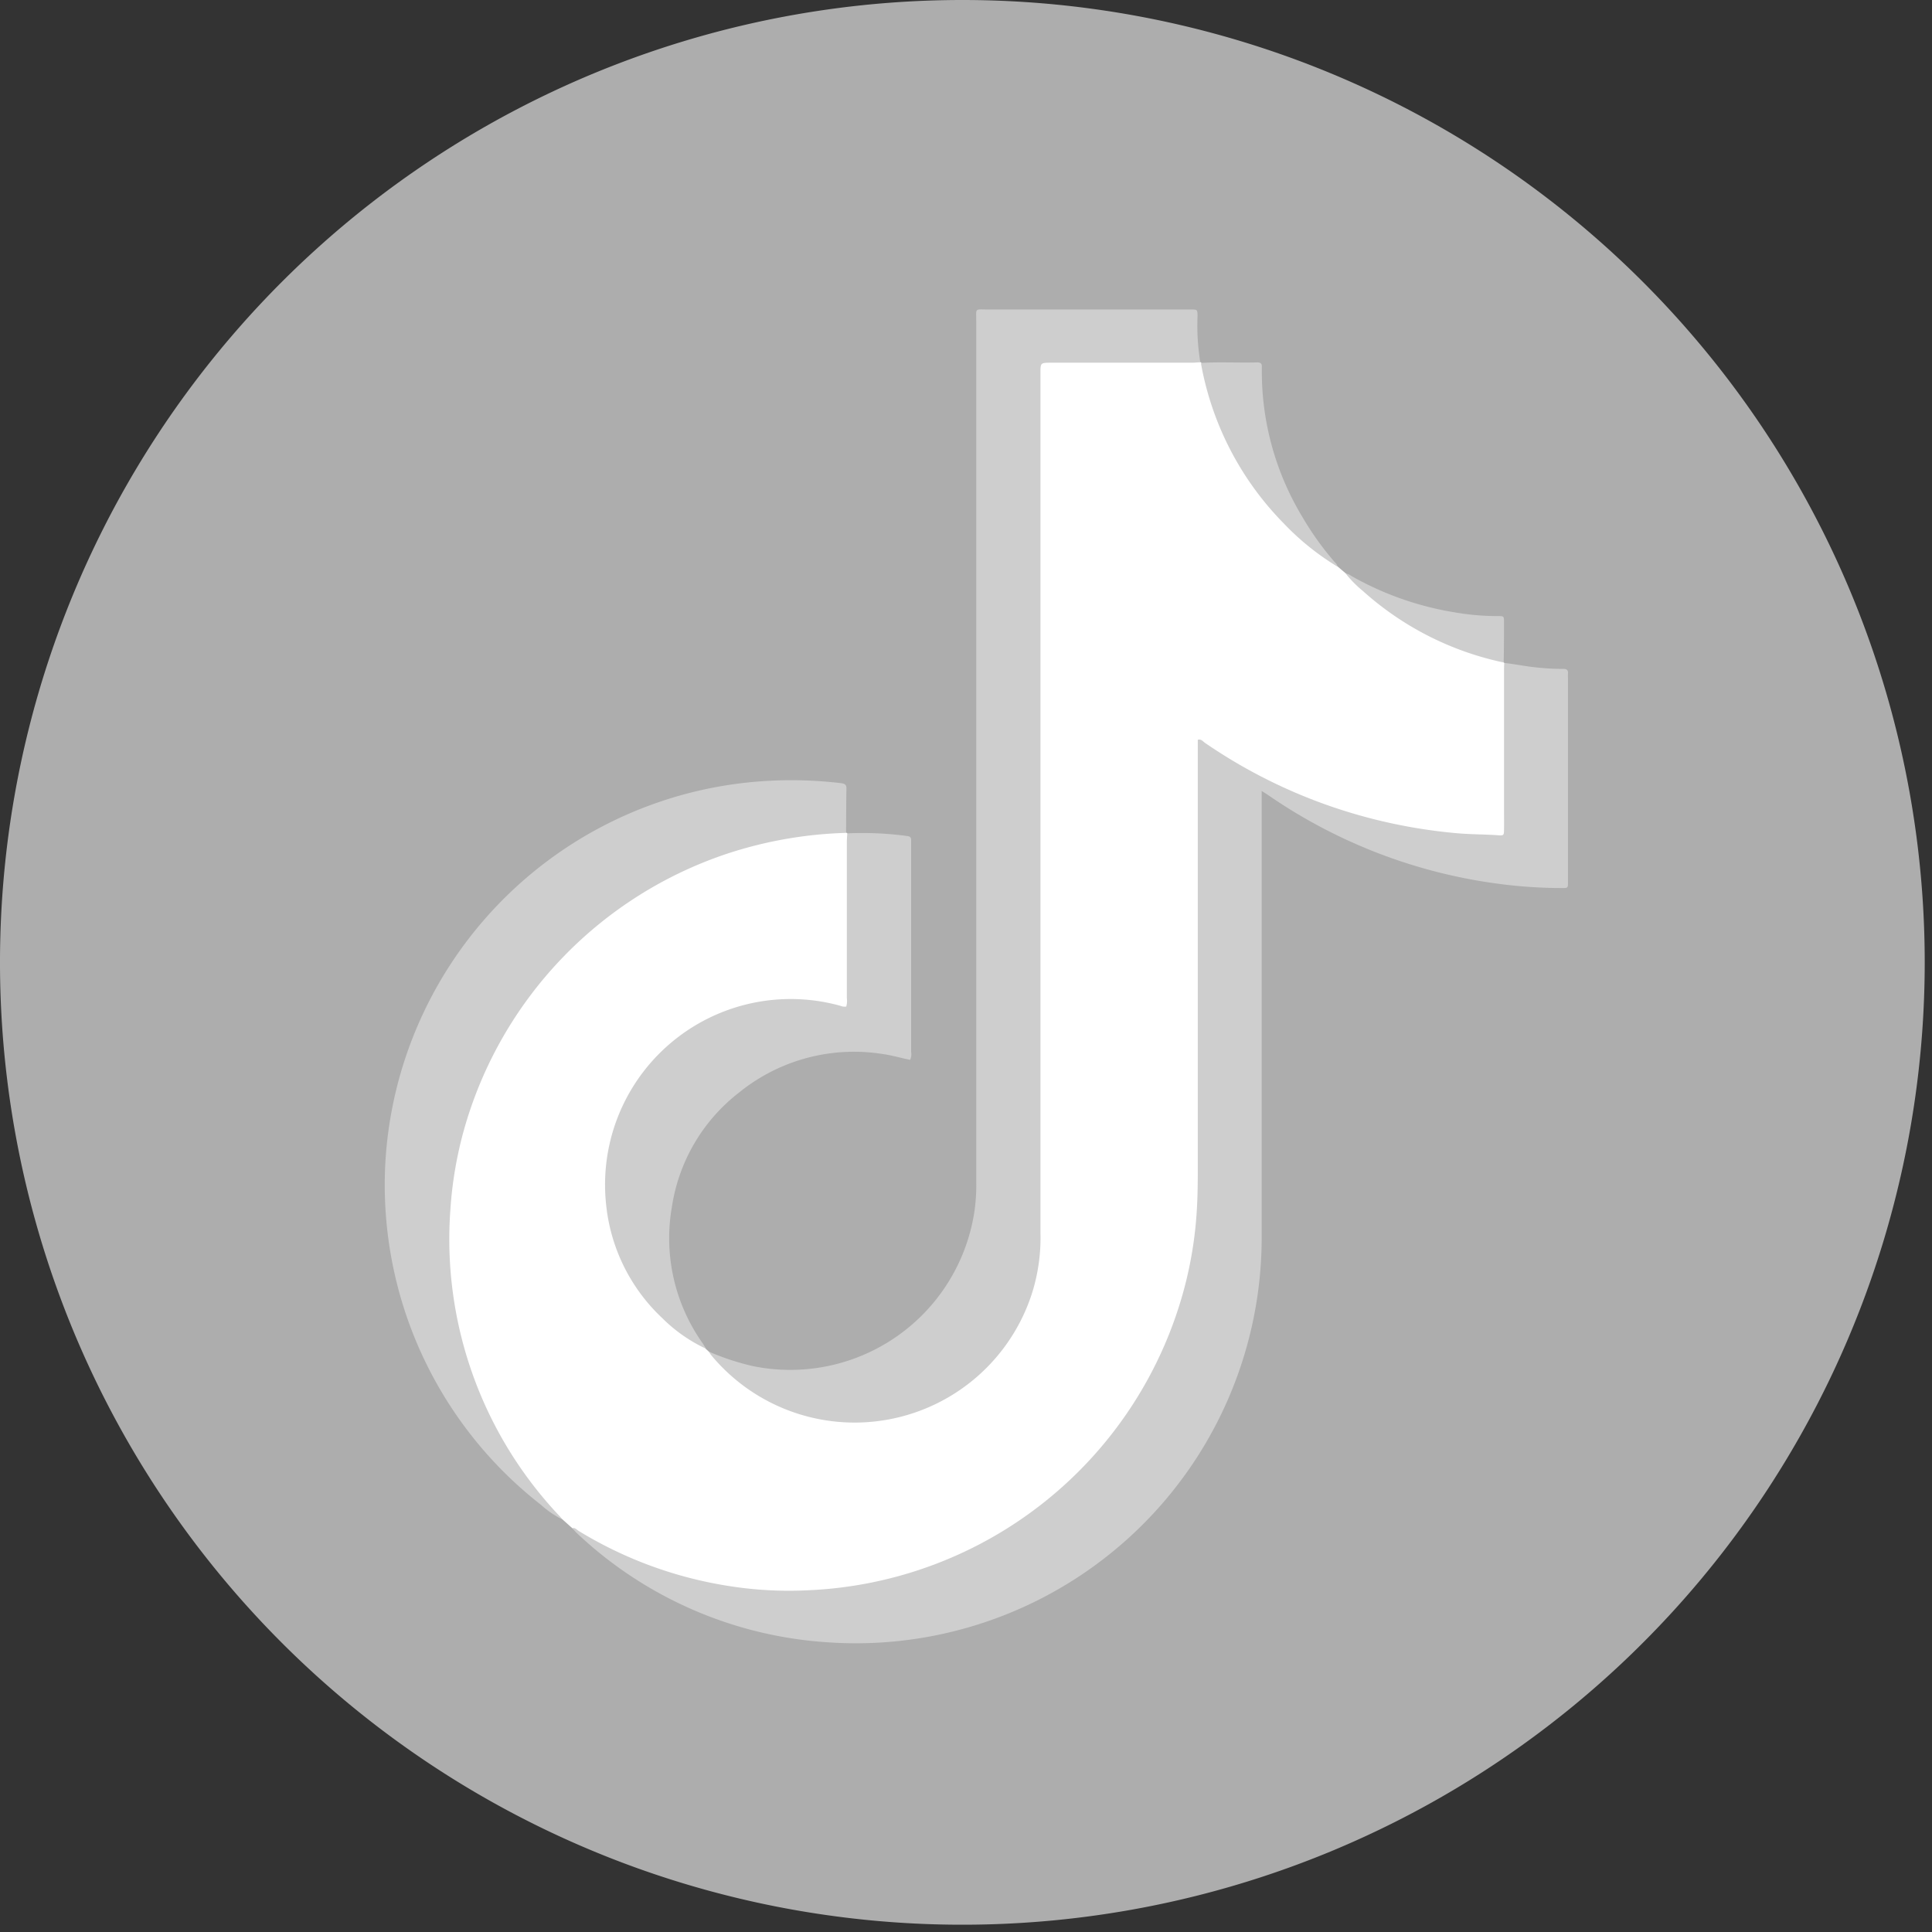
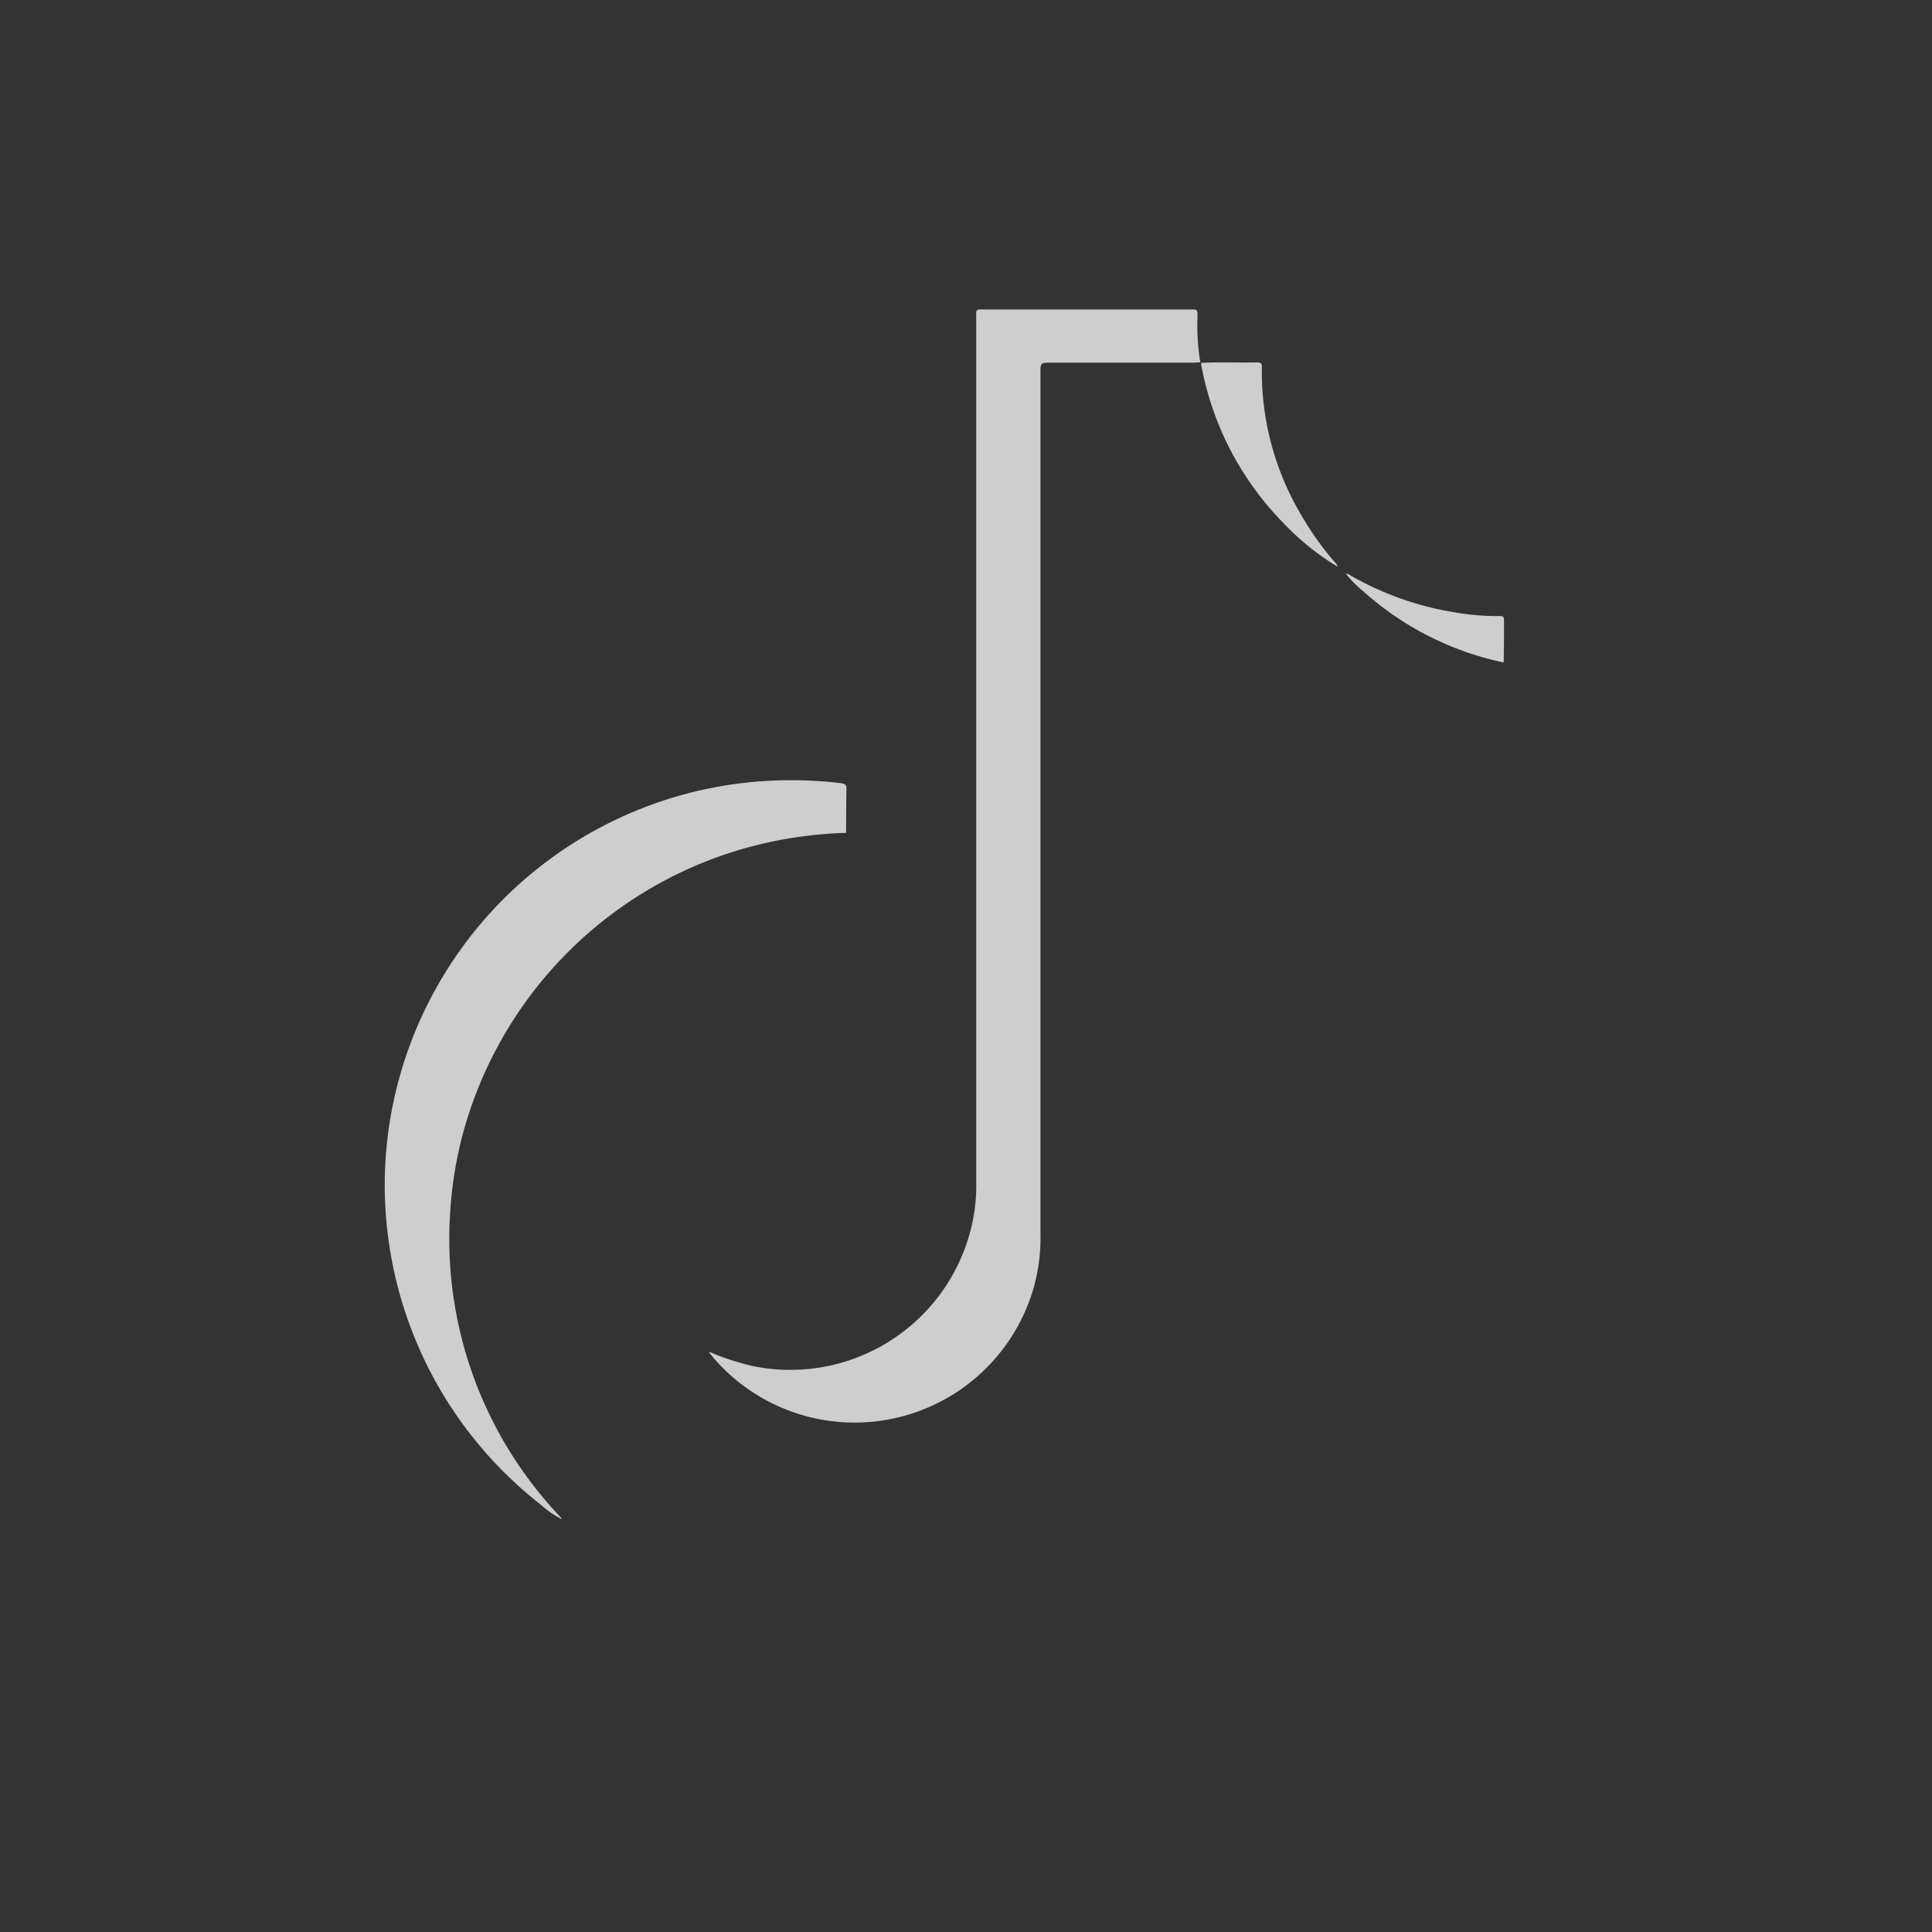
<svg xmlns="http://www.w3.org/2000/svg" id="Group_897" data-name="Group 897" width="43" height="43" viewBox="0 0 43 43">
  <rect x="0" y="0" width="43" height="43" fill="#333333" stroke="none" />
  <defs>
    <clipPath id="clip-path">
-       <rect id="Rectangle_2022" data-name="Rectangle 2022" width="43" height="43" fill="#adadad" />
-     </clipPath>
+       </clipPath>
  </defs>
  <g id="Group_877" data-name="Group 877">
    <g id="Group_876" data-name="Group 876" clip-path="url(#clip-path)">
-       <path id="Path_3984" data-name="Path 3984" d="M42.838,21.419A21.419,21.419,0,1,1,21.419,0,21.419,21.419,0,0,1,42.838,21.419" fill="#adadad" />
-     </g>
+       </g>
  </g>
  <g id="Group_896" data-name="Group 896">
-     <path id="Path_4002" data-name="Path 4002" d="M37.108,47.273l.077.07c.237.169.409.408.636.591a4.142,4.142,0,0,0,2.4.929A4.081,4.081,0,0,0,44.5,45.248a2.778,2.778,0,0,0,.008-.313V25.713c0-.432,0-.433.431-.433q1.46,0,2.921,0a.436.436,0,0,1,.27.041.1.1,0,0,0,.017.013.334.334,0,0,1,.074.173,6.738,6.738,0,0,0,2.708,4.145c.089.065.163.146.249.215l.186.158a4.312,4.312,0,0,1,.592.507A6.737,6.737,0,0,0,54.622,31.9c.088.023.188.021.251.1a.054.054,0,0,0,.016.014.281.281,0,0,1,.049.214q0,1.694,0,3.389c0,.258-.035.272-.3.272A10.874,10.874,0,0,1,52.2,35.6a11.714,11.714,0,0,1-3.842-1.656c-.062-.041-.127-.127-.193-.1-.084.038-.04.146-.04.222,0,3.18.012,6.361-.007,9.541a9.1,9.1,0,0,1-8.043,9.039,9,9,0,0,1-5.177-.915,4.722,4.722,0,0,1-.755-.461l-.224-.2a6.178,6.178,0,0,1-1.323-1.687,9.147,9.147,0,0,1-1.228-4.958,9.094,9.094,0,0,1,6.208-8.216,8.244,8.244,0,0,1,2.09-.425,2.977,2.977,0,0,1,.4-.032.292.292,0,0,1,.182.042.077.077,0,0,0,.02.013.381.381,0,0,1,.028.2q0,1.719,0,3.439c0,.04,0,.081,0,.121-.005.115-.064.154-.173.122a4.354,4.354,0,0,0-.96-.147,3.652,3.652,0,0,0-1.468.218,4.075,4.075,0,0,0-.919,7.265c.114.079.231.153.338.242" transform="translate(-21.406 -17.258)" fill="#fff" />
-     <path id="Path_4003" data-name="Path 4003" d="M40.133,65.764c.061-.017.1.032.138.058a9.087,9.087,0,0,0,3.315,1.224,8.528,8.528,0,0,0,1.8.1,9.064,9.064,0,0,0,8.379-6.755,8.78,8.78,0,0,0,.276-1.815c.018-.353.016-.706.016-1.06q0-4.546,0-9.092v-.207c.079-.021.115.038.159.068a11.641,11.641,0,0,0,3.509,1.633,11.805,11.805,0,0,0,2.113.38c.3.026.6.023.9.044.132.01.133,0,.135-.133s0-.29,0-.434q0-1.539,0-3.077c0-.064,0-.127.006-.191.27.03.536.089.808.109a4.773,4.773,0,0,0,.5.023c.083,0,.118.027.109.11a.949.949,0,0,0,0,.1v4.45c0,.029,0,.058,0,.087,0,.129,0,.132-.14.131a10.773,10.773,0,0,1-1.387-.092,11.7,11.7,0,0,1-5.124-1.962c-.046-.032-.095-.061-.166-.107v.208q0,4.859,0,9.717a9.032,9.032,0,0,1-9.677,9.022,8.961,8.961,0,0,1-5.556-2.42c-.042-.039-.078-.084-.117-.127" transform="translate(-27.398 -31.752)" fill="#cecece" />
    <path id="Path_4004" data-name="Path 4004" d="M60.667,22.885c-.063,0-.127.009-.19.009h-3.13c-.242,0-.242,0-.242.234q0,9.561,0,19.122a4.115,4.115,0,0,1-.171,1.3,4.146,4.146,0,0,1-7.162,1.426.545.545,0,0,1-.046-.072,5.568,5.568,0,0,0,.97.32,4.145,4.145,0,0,0,4.931-3.387,3.98,3.98,0,0,0,.049-.71q0-9.579,0-19.157c0-.3-.042-.261.255-.261q2.209,0,4.417,0h.1c.151,0,.153,0,.153.155a5.033,5.033,0,0,0,.062,1.02" transform="translate(-33.948 -14.821)" fill="#cecece" />
    <path id="Path_4005" data-name="Path 4005" d="M37.271,55.887a9.29,9.29,0,0,0-2.635.457,9.062,9.062,0,0,0-5.873,6.139,8.73,8.73,0,0,0-.306,1.79A8.967,8.967,0,0,0,30.9,71.107a.438.438,0,0,1,.039.056,2.139,2.139,0,0,1-.469-.323,9.031,9.031,0,0,1-3.455-7.7,9.028,9.028,0,0,1,5.946-7.89,9,9,0,0,1,2.4-.51,9.348,9.348,0,0,1,1.785.04c.08.01.128.026.126.121-.006.33-.006.66-.008.99" transform="translate(-18.433 -37.35)" fill="#cecece" />
-     <path id="Path_4006" data-name="Path 4006" d="M44.671,69.9a3.424,3.424,0,0,1-.961-.674,4.022,4.022,0,0,1-1.25-2.513,4.132,4.132,0,0,1,5.209-4.441.251.251,0,0,0,.134.018.472.472,0,0,0,.013-.189q0-1.738,0-3.476c0-.063.006-.127.01-.19a7.444,7.444,0,0,1,1.334.059c.07.008.089.04.087.1,0,.035,0,.069,0,.1q0,2.3,0,4.605a.3.3,0,0,1-.022.176c-.2-.038-.4-.1-.606-.128a4.058,4.058,0,0,0-3.195.851,3.965,3.965,0,0,0-1.5,2.54,4.043,4.043,0,0,0,.678,3.039c.026.038.049.078.073.117" transform="translate(-28.968 -39.887)" fill="#cecece" />
    <path id="Path_4007" data-name="Path 4007" d="M87.289,29.964a5.774,5.774,0,0,1-1.2-.967,6.777,6.777,0,0,1-1.833-3.532.18.18,0,0,1,0-.035c.416-.024.833,0,1.25-.011.074,0,.107.028.1.1,0,.029,0,.058,0,.087a6.255,6.255,0,0,0,.894,3.238,6.7,6.7,0,0,0,.711,1c.029.035.071.062.076.113" transform="translate(-57.522 -17.353)" fill="#cecece" />
    <path id="Path_4008" data-name="Path 4008" d="M97.91,42.216a6.775,6.775,0,0,1-3.137-1.595,2.469,2.469,0,0,1-.376-.381.184.184,0,0,1,.111.043,6.876,6.876,0,0,0,2.306.816,5.583,5.583,0,0,0,.965.084c.135,0,.139,0,.138.133,0,.3,0,.6-.007.9" transform="translate(-64.443 -27.471)" fill="#cecece" />
  </g>
</svg>